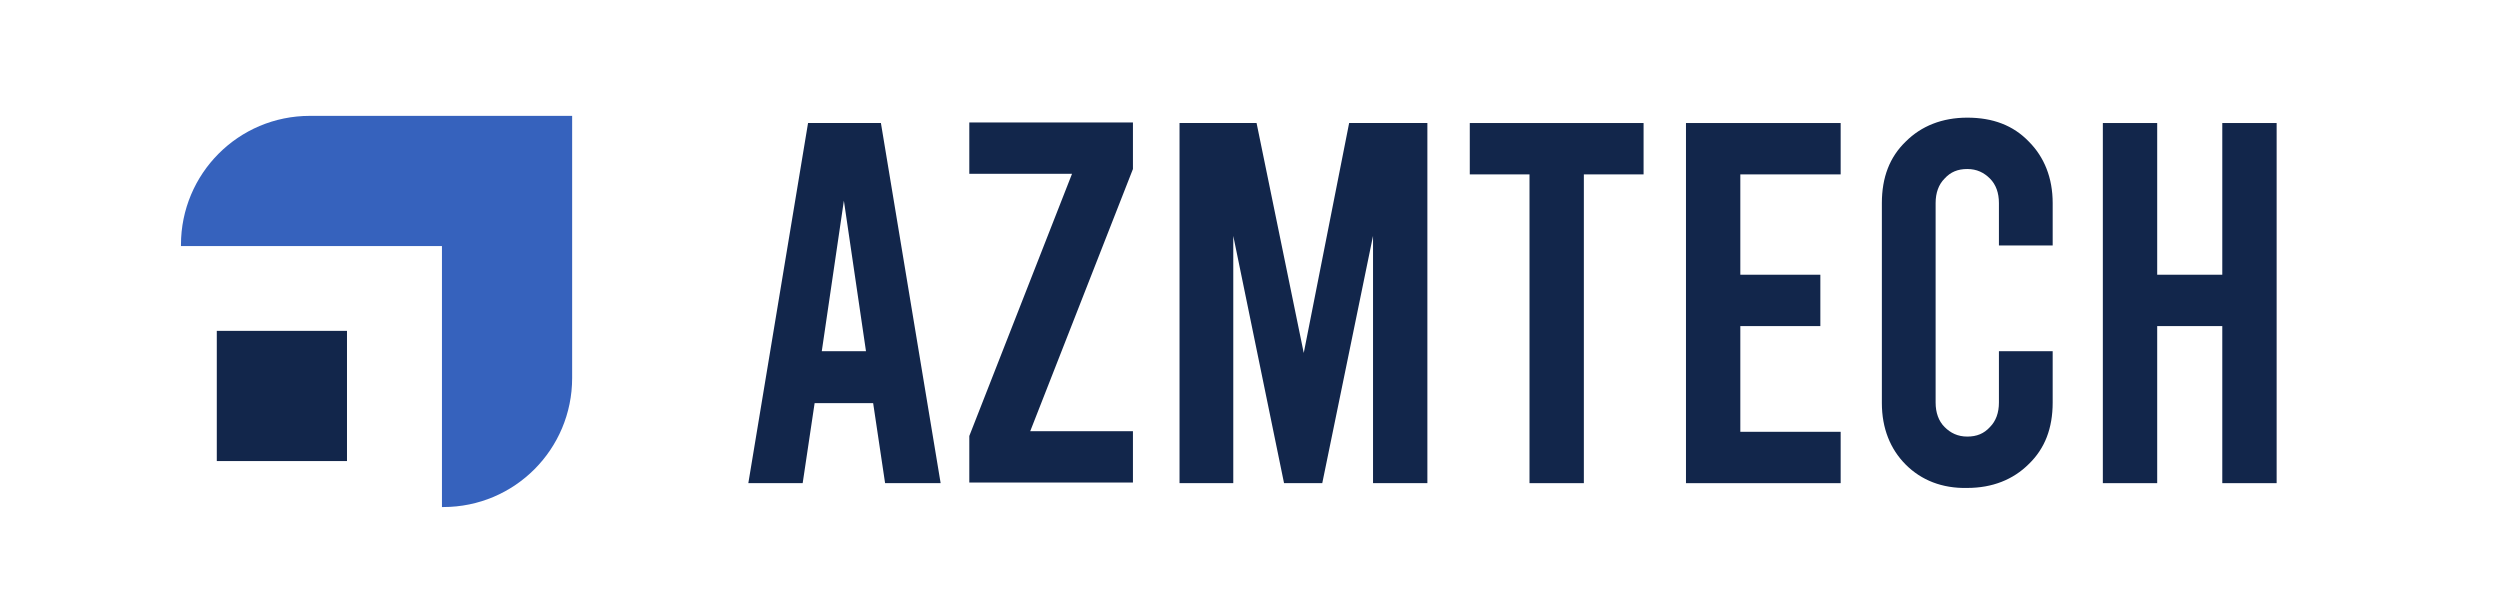
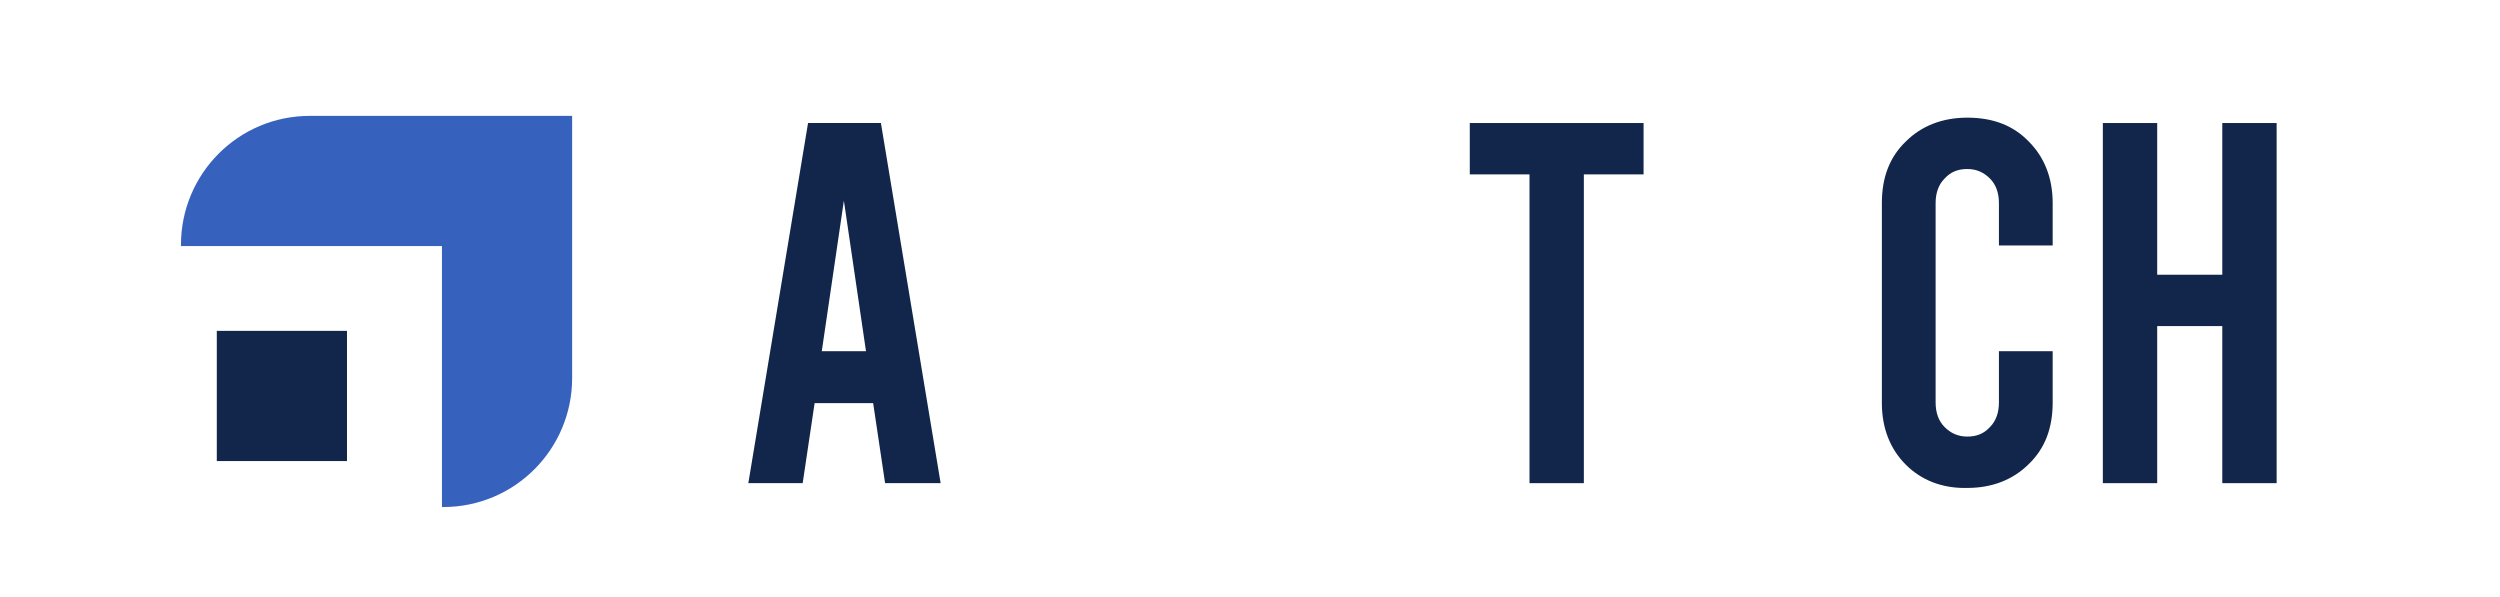
<svg xmlns="http://www.w3.org/2000/svg" xml:space="preserve" style="enable-background:new 0 0 418.6 99.9;" viewBox="0 0 418.6 99.9" y="0px" x="0px" id="Layer_1" version="1.1">
  <style type="text/css">
	.st0{fill-rule:evenodd;clip-rule:evenodd;fill:#12264B;}
	.st1{fill-rule:evenodd;clip-rule:evenodd;fill:#3662BD;}
	.st2{fill:#12264B;}
</style>
  <rect height="21.8" width="21.8" class="st0" y="55.4" x="36.3" />
  <path d="M30.2,41.2H74v43.7h0.2c12,0,21.6-9.7,21.6-21.6c0-14.7,0-29.2,0-43.9H51.9c-12,0-21.6,9.7-21.6,21.6V41.2z" class="st1" />
  <g>
    <g>
      <path d="M146.2,67.5h-9.8l-2,13.4h-9.1l10-60.3h12.2l10,60.3h-9.3L146.2,67.5z M145,58.8l-3.7-25.2l-3.7,25.2H145z" class="st2" />
-       <path d="M189.7,28.3l-17.2,43.9h17.2v8.6h-27.4v-7.8l17.2-43.9h-17.2v-8.6h27.4V28.3z" class="st2" />
-       <path d="M239,20.6v60.3h-9.1V39.5l-8.5,41.4H215l-8.5-41.4v41.4h-9V20.6h12.9l7.9,38.5l7.6-38.5H239z" class="st2" />
      <path d="M246.1,20.6h29.1v8.6h-10v51.7h-9.1V29.2h-10V20.6z" class="st2" />
-       <path d="M282.3,20.6h25.9v8.6h-16.8V46h13.4v8.6h-13.4v17.7h16.8v8.6h-25.9V20.6z" class="st2" />
      <path d="M319.1,77.8c-2.6-2.6-4-6.1-4-10.3V34c0-4.3,1.3-7.7,4-10.3c2.6-2.6,6.1-4,10.3-4c4.3,0,7.7,1.3,10.3,4    c2.6,2.6,4,6.1,4,10.3v7.1h-9V34c0-1.7-0.5-3.1-1.5-4.1c-1-1-2.2-1.6-3.8-1.6c-1.6,0-2.8,0.5-3.8,1.6c-1,1-1.5,2.4-1.5,4.1v33.4    c0,1.7,0.5,3.1,1.5,4.1c1,1,2.2,1.6,3.8,1.6c1.6,0,2.8-0.5,3.8-1.6c1-1,1.5-2.4,1.5-4.1v-8.6h9v8.6c0,4.3-1.3,7.7-4,10.3    c-2.6,2.6-6.1,4-10.3,4C325.2,81.8,321.7,80.4,319.1,77.8z" class="st2" />
      <path d="M352.1,80.9V20.6h9.1V46h10.9V20.6h9.1v60.3h-9.1V54.6h-10.9v26.3H352.1z" class="st2" />
    </g>
  </g>
</svg>